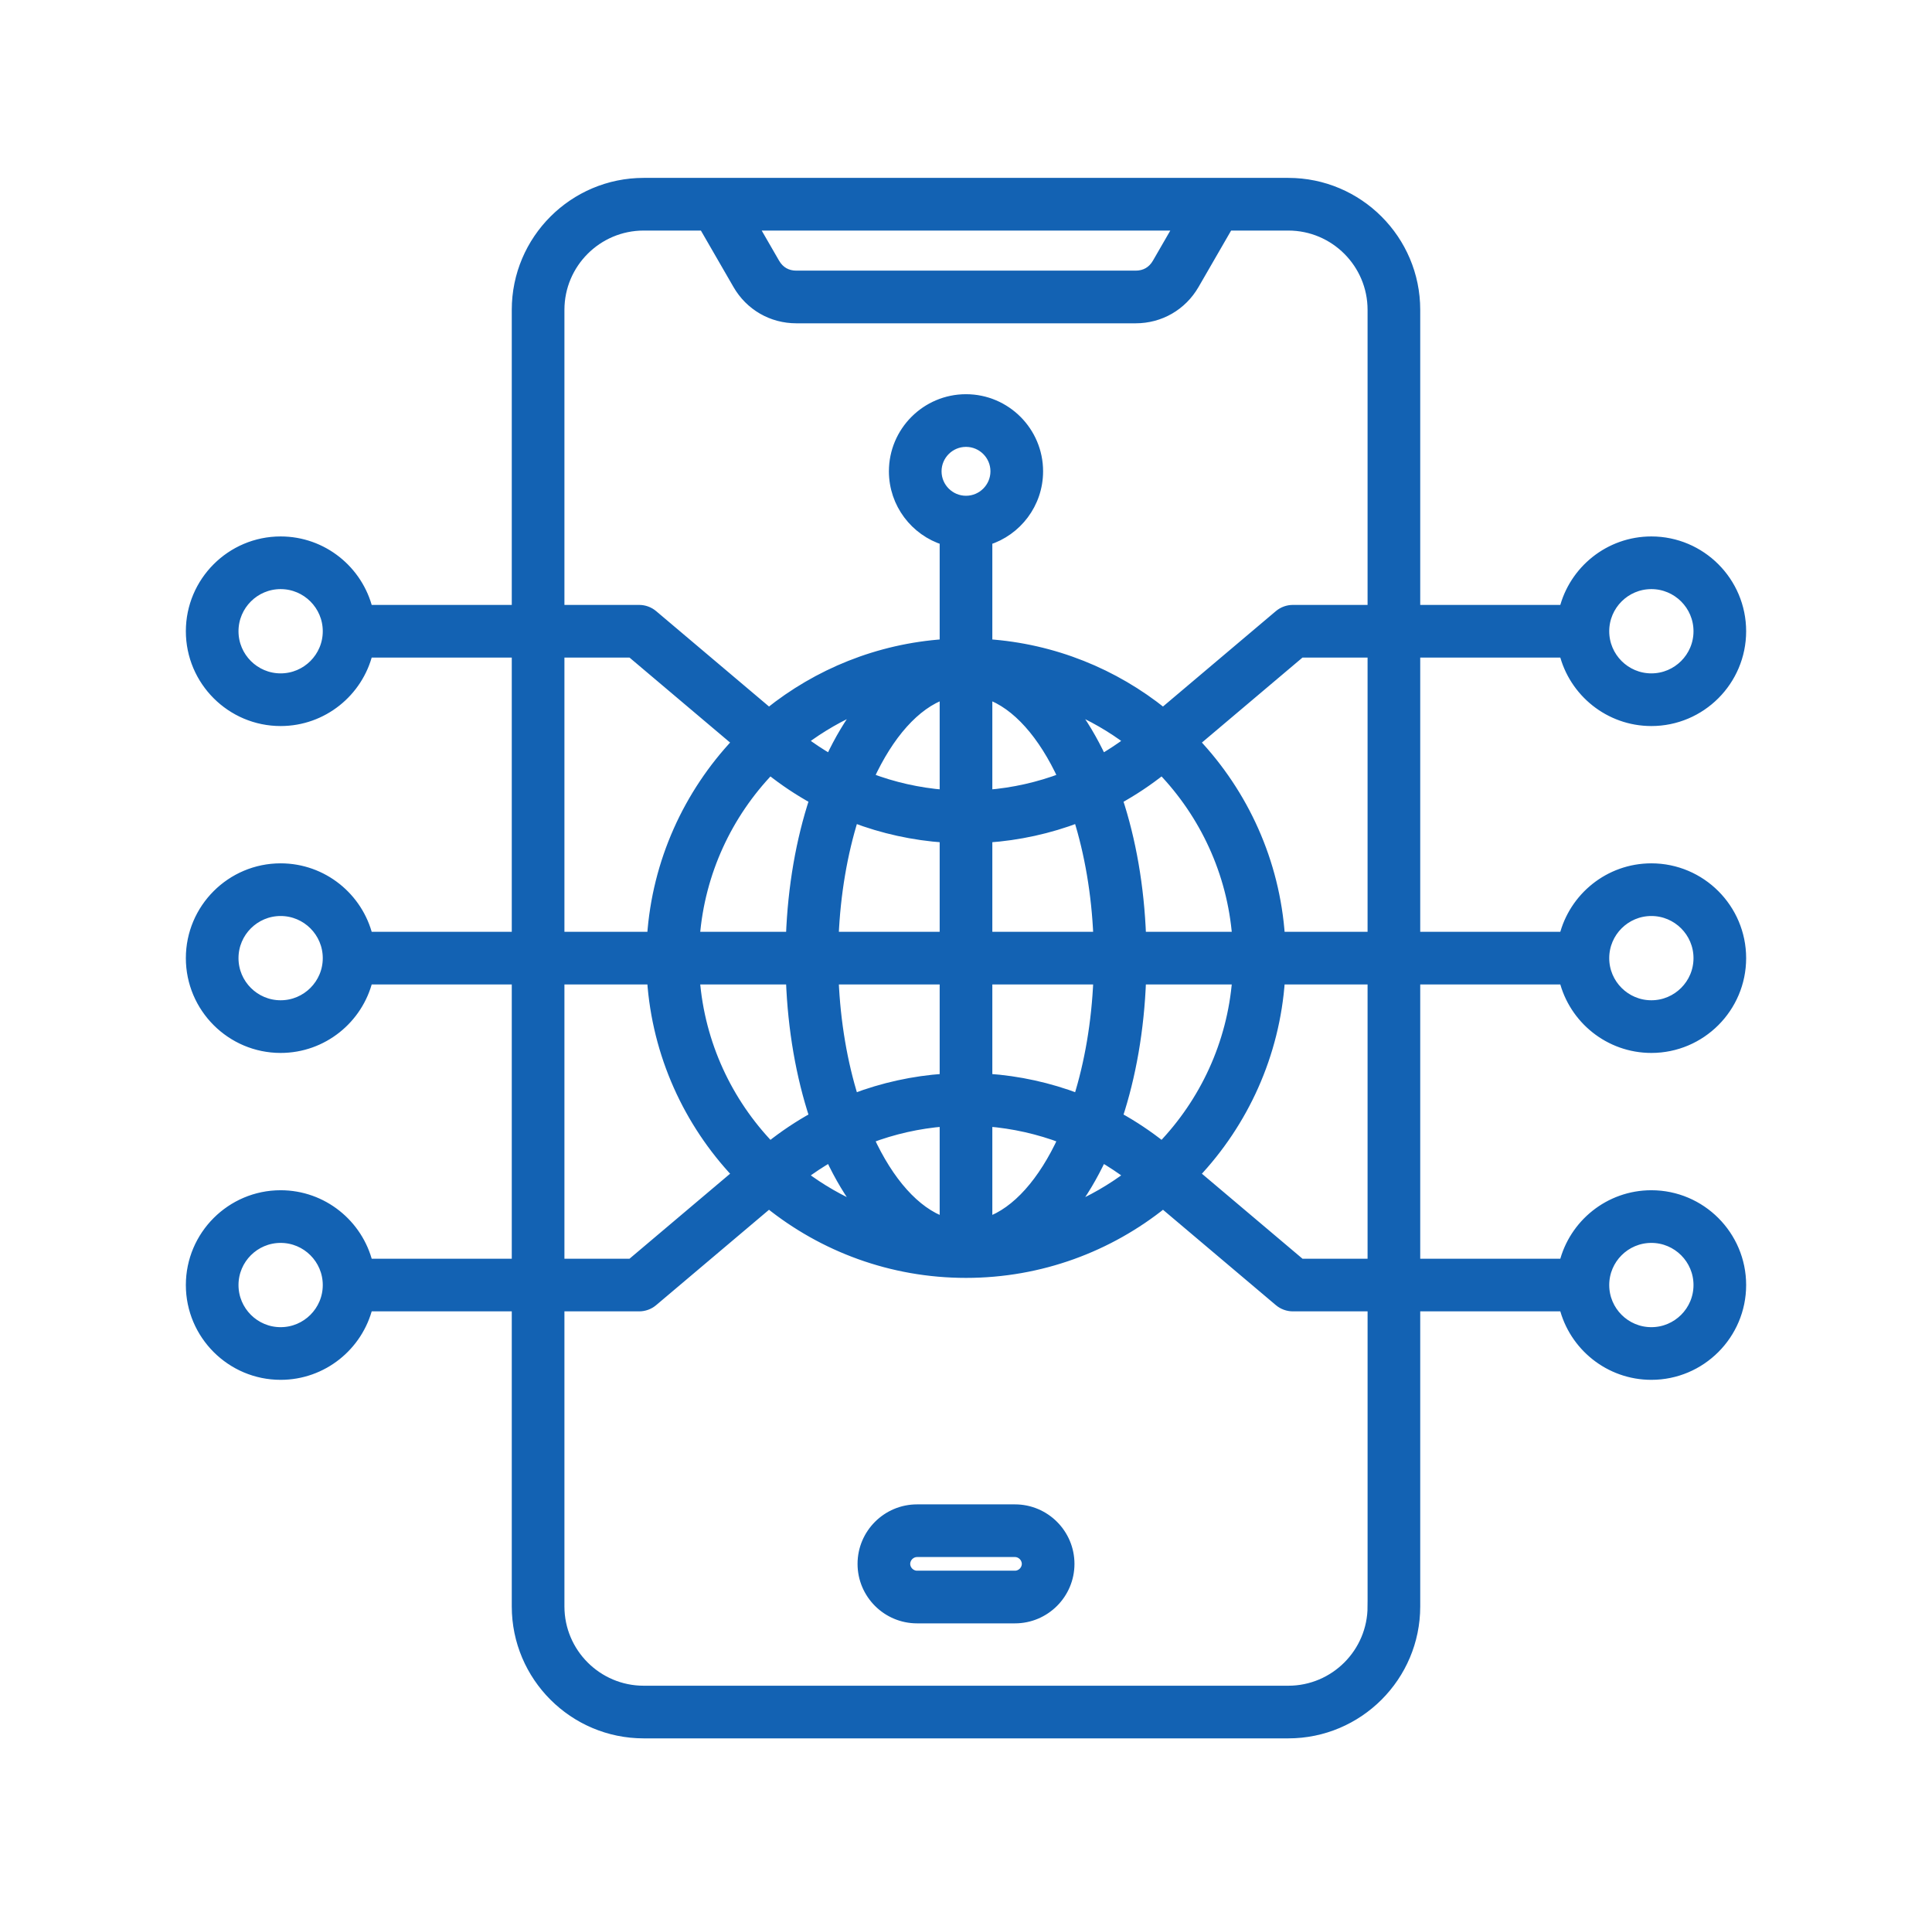
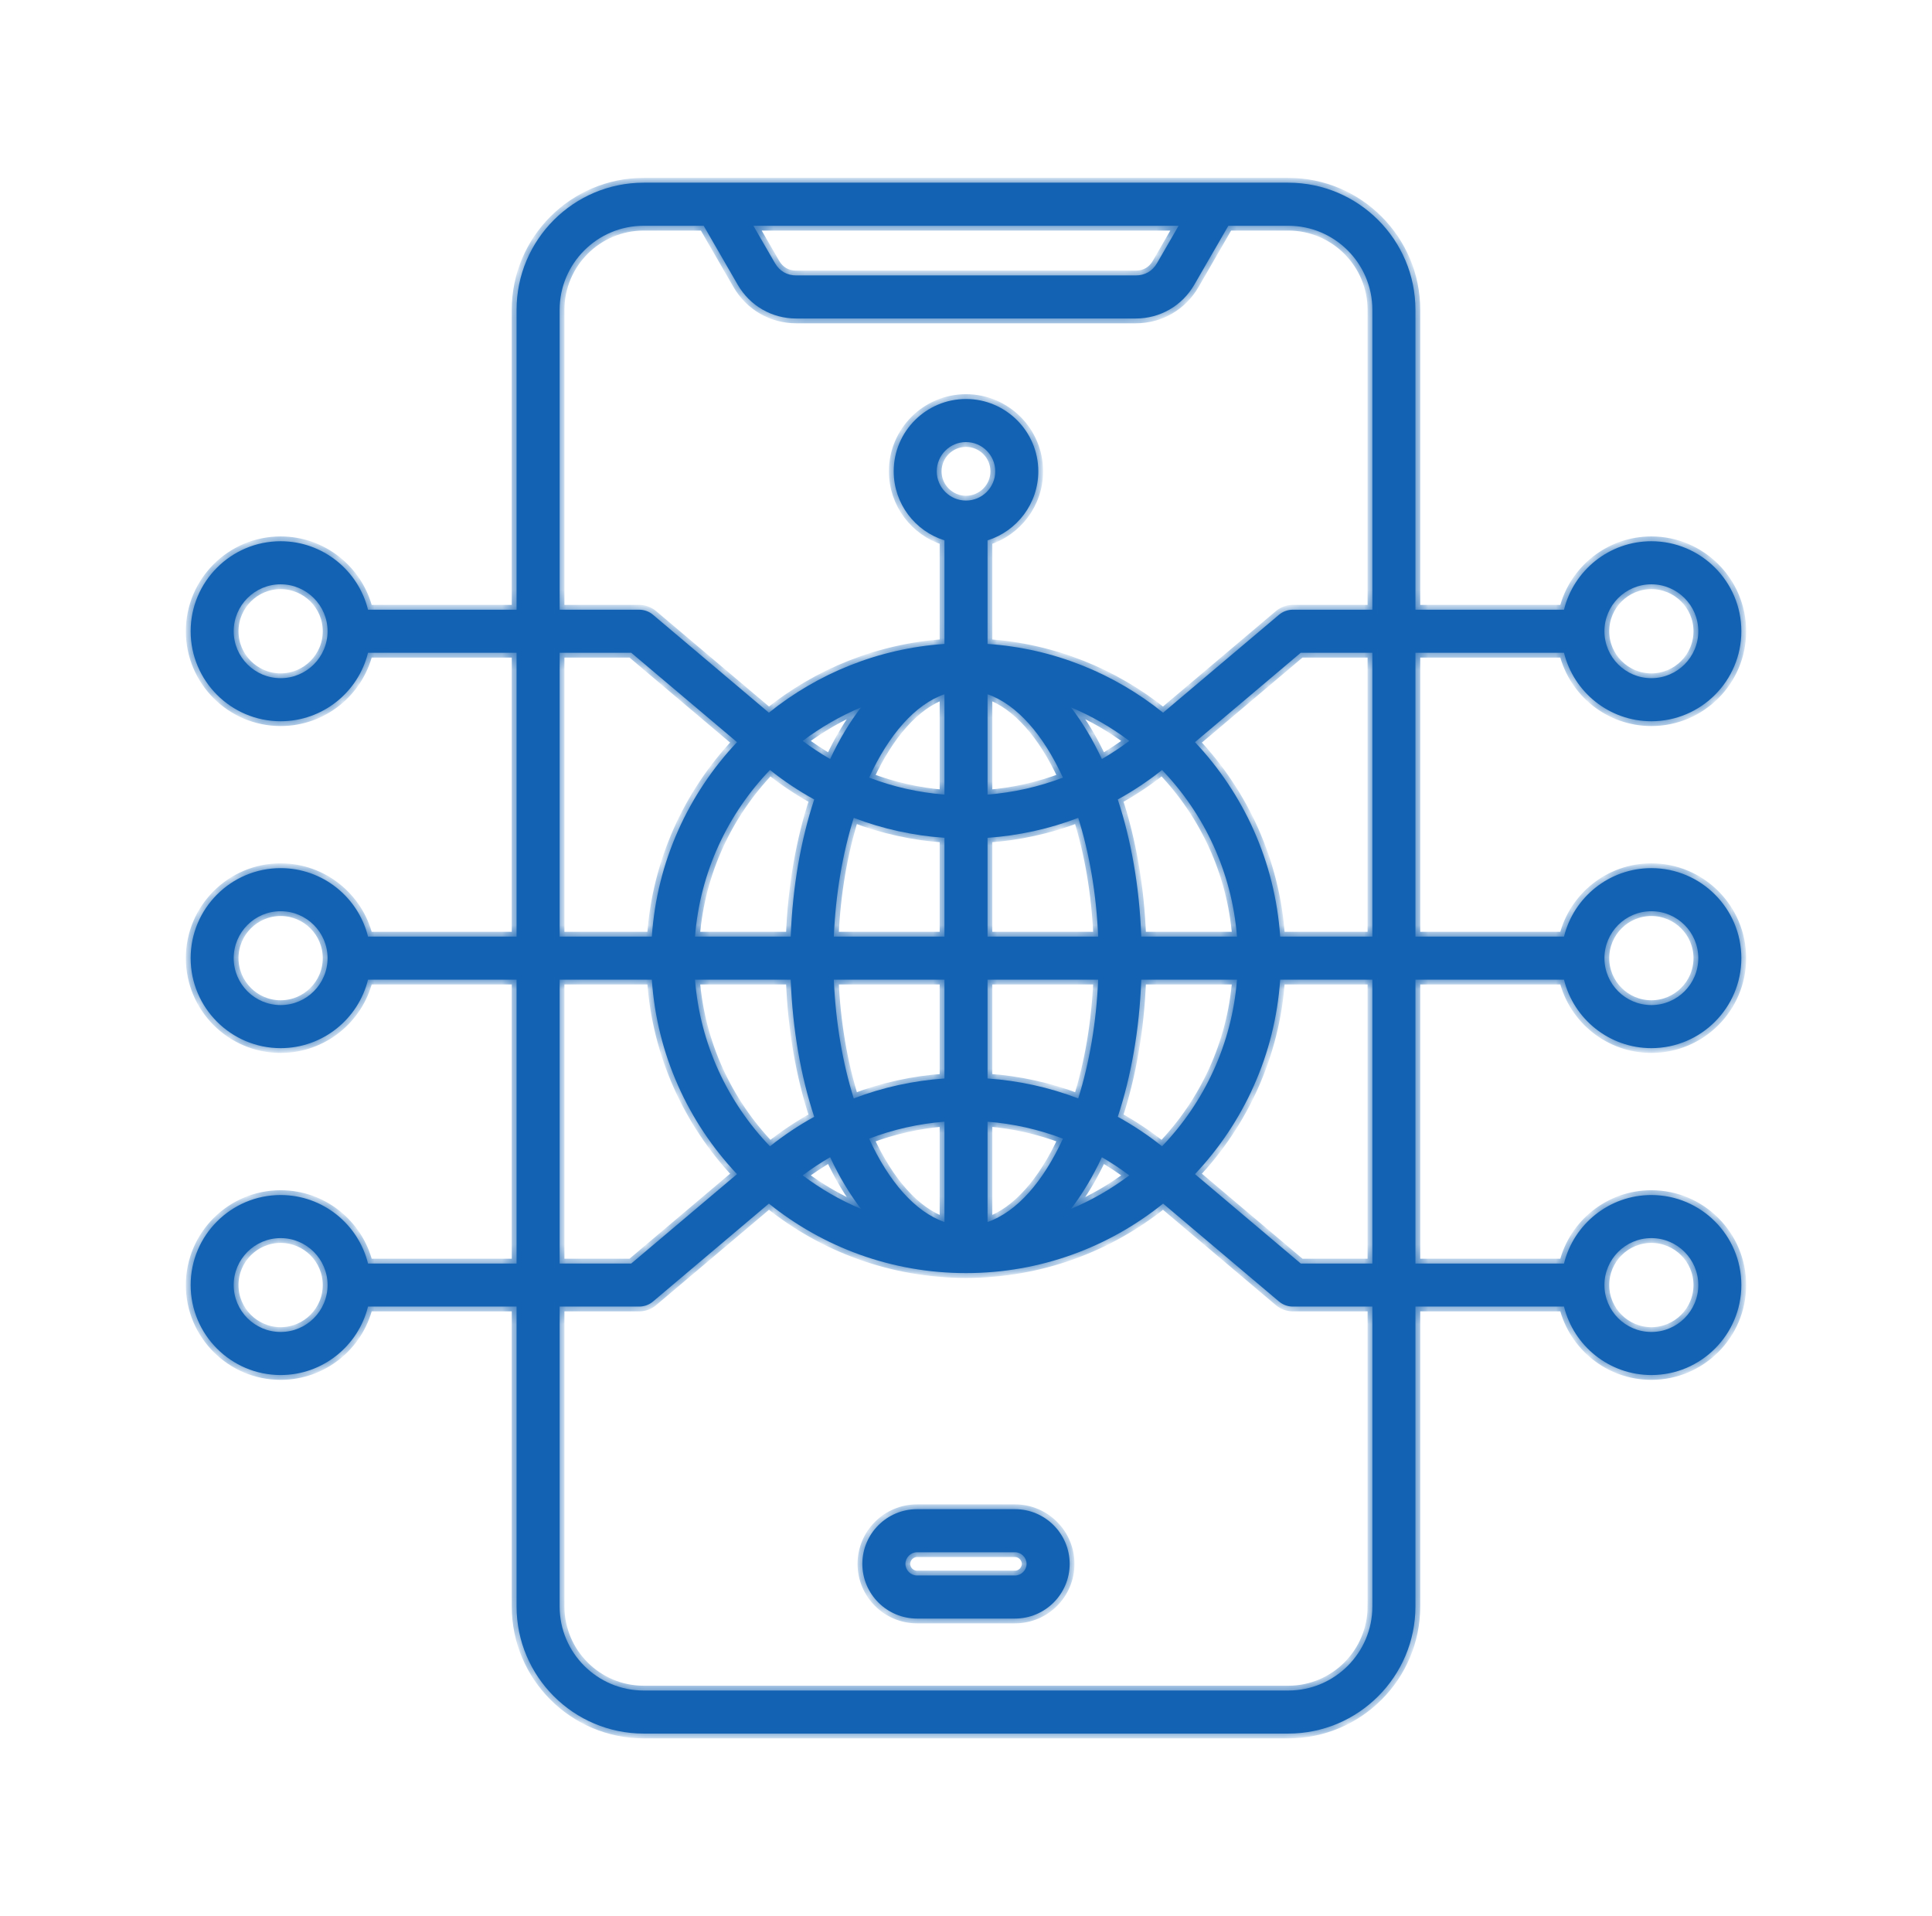
<svg xmlns="http://www.w3.org/2000/svg" width="121" height="120" viewBox="0 0 121 120" fill="none">
  <mask id="path-1-outside-1_2285_11509" maskUnits="userSpaceOnUse" x="10.94" y="10.44" width="99" height="99" fill="black">
-     <rect fill="white" x="10.94" y="10.44" width="99" height="99" />
    <path d="M88.648 61.349H97.952C98.558 63.808 100.781 65.637 103.424 65.637C106.532 65.637 109.06 63.108 109.06 60.001C109.06 56.893 106.532 54.364 103.424 54.364C100.781 54.364 98.558 56.193 97.952 58.652H88.648V40.879H97.952C98.558 43.337 100.781 45.166 103.424 45.166C106.532 45.166 109.06 42.638 109.06 39.53C109.06 36.422 106.532 33.893 103.424 33.893C100.781 33.893 98.558 35.722 97.952 38.181H88.648V19.402C88.648 15.012 85.076 11.44 80.686 11.44H40.314C35.924 11.44 32.352 15.012 32.352 19.402V38.181H23.049C22.442 35.722 20.219 33.893 17.576 33.893C14.469 33.893 11.94 36.422 11.94 39.529C11.94 42.637 14.469 45.166 17.576 45.166C20.219 45.166 22.442 43.337 23.049 40.878H32.352V58.651H23.049C22.442 56.193 20.219 54.364 17.576 54.364C14.469 54.364 11.94 56.892 11.94 60C11.94 63.108 14.469 65.637 17.576 65.637C20.219 65.637 22.442 63.808 23.049 61.349H32.352V79.123H23.049C22.442 76.664 20.219 74.835 17.576 74.835C14.469 74.835 11.94 77.364 11.94 80.471C11.94 83.579 14.469 86.108 17.576 86.108C20.219 86.108 22.442 84.279 23.049 81.82H32.352V100.599C32.352 104.989 35.924 108.56 40.314 108.56H80.686C85.076 108.56 88.648 104.989 88.648 100.599V81.82H97.952C98.558 84.279 100.781 86.108 103.424 86.108C106.532 86.108 109.06 83.579 109.06 80.471C109.06 77.364 106.532 74.835 103.424 74.835C100.781 74.835 98.558 76.664 97.952 79.123H88.648V61.349V61.349ZM103.424 57.062C105.044 57.062 106.363 58.38 106.363 60.001C106.363 61.621 105.044 62.939 103.424 62.939C101.803 62.939 100.485 61.621 100.485 60.001C100.485 58.38 101.803 57.062 103.424 57.062ZM103.424 36.591C105.044 36.591 106.363 37.909 106.363 39.53C106.363 41.15 105.044 42.468 103.424 42.468C101.803 42.468 100.485 41.15 100.485 39.53C100.485 37.909 101.803 36.591 103.424 36.591ZM17.576 42.468C15.956 42.468 14.637 41.15 14.637 39.53C14.637 37.909 15.956 36.591 17.576 36.591C19.197 36.591 20.515 37.909 20.515 39.53C20.515 41.15 19.197 42.468 17.576 42.468ZM17.576 62.939C15.956 62.939 14.637 61.621 14.637 60.001C14.637 58.38 15.956 57.062 17.576 57.062C19.197 57.062 20.515 58.38 20.515 60.001C20.515 61.621 19.197 62.939 17.576 62.939ZM17.576 83.41C15.956 83.41 14.637 82.092 14.637 80.472C14.637 78.851 15.956 77.533 17.576 77.533C19.197 77.533 20.515 78.851 20.515 80.472C20.515 82.092 19.197 83.41 17.576 83.41ZM103.424 77.533C105.044 77.533 106.363 78.851 106.363 80.472C106.363 82.092 105.044 83.41 103.424 83.41C101.803 83.41 100.485 82.092 100.485 80.472C100.485 78.851 101.803 77.533 103.424 77.533ZM85.95 79.123H81.465L74.841 73.526C77.887 70.298 79.857 66.047 80.176 61.349H85.95V79.123L85.95 79.123ZM60.5 31.346C59.491 31.346 58.669 30.524 58.669 29.515C58.669 28.505 59.491 27.684 60.5 27.684C61.509 27.684 62.331 28.505 62.331 29.515C62.331 30.524 61.509 31.346 60.5 31.346ZM70.007 69.936C70.842 67.403 71.362 64.489 71.478 61.349H77.472C77.154 65.383 75.424 69.026 72.778 71.783C71.908 71.09 70.981 70.472 70.007 69.936ZM61.849 52.464C63.794 52.331 65.709 51.911 67.53 51.216C68.221 53.423 68.665 55.959 68.777 58.651H61.849V52.464H61.849ZM61.849 49.759V43.476C63.684 44.11 65.336 46.009 66.57 48.696C65.055 49.273 63.465 49.631 61.849 49.759ZM59.151 43.476V49.759C57.535 49.631 55.945 49.273 54.431 48.695C55.664 46.009 57.316 44.11 59.151 43.476V43.476ZM59.151 52.464V58.652H52.223C52.335 55.959 52.779 53.424 53.47 51.216C55.291 51.911 57.206 52.331 59.151 52.464H59.151ZM59.151 61.349V67.537C57.206 67.67 55.292 68.09 53.47 68.785C52.779 66.578 52.335 64.042 52.223 61.349H59.151H59.151ZM59.151 70.242V76.525C57.316 75.891 55.664 73.992 54.431 71.305C55.945 70.728 57.535 70.37 59.151 70.242ZM61.849 76.525V70.242C63.465 70.37 65.055 70.728 66.57 71.305C65.336 73.992 63.684 75.891 61.849 76.525ZM61.849 67.537V61.349H68.777C68.665 64.042 68.221 66.577 67.53 68.785C65.709 68.09 63.794 67.669 61.849 67.537L61.849 67.537ZM71.478 58.651C71.362 55.512 70.842 52.598 70.007 50.065C70.981 49.529 71.908 48.911 72.778 48.218C75.424 50.974 77.154 54.617 77.472 58.651H71.478ZM69.01 47.533C68.442 46.317 67.792 45.23 67.072 44.295C68.372 44.842 69.6 45.547 70.726 46.397C70.177 46.81 69.604 47.189 69.01 47.533H69.01ZM51.991 47.533C51.396 47.189 50.823 46.81 50.274 46.397C51.401 45.547 52.628 44.842 53.929 44.295C53.209 45.23 52.558 46.317 51.991 47.533ZM48.223 48.218C49.092 48.911 50.019 49.529 50.993 50.065C50.158 52.598 49.639 55.512 49.522 58.651H43.528C43.846 54.617 45.576 50.974 48.223 48.218ZM49.522 61.349C49.639 64.489 50.158 67.403 50.993 69.936C50.019 70.472 49.093 71.091 48.223 71.784C45.576 69.027 43.846 65.384 43.528 61.349H49.522ZM51.991 72.468C52.558 73.684 53.209 74.772 53.929 75.706C52.628 75.159 51.401 74.454 50.274 73.604C50.823 73.191 51.396 72.812 51.991 72.468ZM69.01 72.468C69.604 72.812 70.177 73.191 70.726 73.604C69.6 74.454 68.372 75.159 67.072 75.706C67.792 74.772 68.442 73.684 69.01 72.468H69.01ZM85.95 58.652H80.176C79.857 53.954 77.887 49.703 74.841 46.475L81.465 40.878H85.95V58.651L85.95 58.652ZM73.815 14.138L72.467 16.473C72.174 16.98 71.71 17.248 71.124 17.248H49.876C49.29 17.248 48.826 16.98 48.533 16.473L47.185 14.138H73.815H73.815ZM35.05 19.402C35.05 16.5 37.411 14.138 40.314 14.138H44.07L46.197 17.822C46.965 19.152 48.34 19.946 49.876 19.946H71.125C72.66 19.946 74.035 19.152 74.804 17.822L76.931 14.138H80.686C83.589 14.138 85.95 16.5 85.95 19.402V38.181H80.971C80.652 38.181 80.344 38.294 80.1 38.499L72.844 44.63C69.791 42.173 65.994 40.606 61.849 40.324V33.838C63.689 33.263 65.028 31.542 65.028 29.515C65.028 27.018 62.997 24.986 60.5 24.986C58.003 24.986 55.972 27.018 55.972 29.515C55.972 31.542 57.311 33.263 59.151 33.838V40.324C55.006 40.606 51.209 42.173 48.156 44.63L40.9 38.499C40.656 38.293 40.348 38.181 40.029 38.181H35.05L35.05 19.402ZM35.05 40.878H39.535L46.159 46.475C43.114 49.703 41.143 53.954 40.824 58.651H35.05V40.878ZM35.05 61.349H40.824C41.143 66.047 43.114 70.298 46.159 73.526L39.536 79.123H35.05V61.349L35.05 61.349ZM85.95 100.599C85.95 103.502 83.589 105.863 80.686 105.863H40.314C37.411 105.863 35.05 103.501 35.05 100.599V81.82H40.029C40.348 81.82 40.657 81.708 40.9 81.502L48.156 75.371C51.538 78.092 55.832 79.724 60.5 79.724C65.169 79.724 69.463 78.092 72.845 75.371L80.101 81.502C80.344 81.707 80.653 81.82 80.972 81.82H85.951V100.599L85.95 100.599ZM63.568 94.507H57.433C55.544 94.507 54.008 96.044 54.008 97.933C54.008 99.821 55.544 101.358 57.433 101.358H63.568C65.457 101.358 66.993 99.821 66.993 97.933C66.993 96.044 65.456 94.507 63.568 94.507ZM63.568 98.66H57.433C57.039 98.66 56.706 98.327 56.706 97.933C56.706 97.539 57.039 97.205 57.433 97.205H63.568C63.962 97.205 64.295 97.539 64.295 97.933C64.295 98.327 63.962 98.66 63.568 98.66Z" />
  </mask>
  <path d="M88.648 61.349H97.952C98.558 63.808 100.781 65.637 103.424 65.637C106.532 65.637 109.06 63.108 109.06 60.001C109.06 56.893 106.532 54.364 103.424 54.364C100.781 54.364 98.558 56.193 97.952 58.652H88.648V40.879H97.952C98.558 43.337 100.781 45.166 103.424 45.166C106.532 45.166 109.06 42.638 109.06 39.53C109.06 36.422 106.532 33.893 103.424 33.893C100.781 33.893 98.558 35.722 97.952 38.181H88.648V19.402C88.648 15.012 85.076 11.44 80.686 11.44H40.314C35.924 11.44 32.352 15.012 32.352 19.402V38.181H23.049C22.442 35.722 20.219 33.893 17.576 33.893C14.469 33.893 11.94 36.422 11.94 39.529C11.94 42.637 14.469 45.166 17.576 45.166C20.219 45.166 22.442 43.337 23.049 40.878H32.352V58.651H23.049C22.442 56.193 20.219 54.364 17.576 54.364C14.469 54.364 11.94 56.892 11.94 60C11.94 63.108 14.469 65.637 17.576 65.637C20.219 65.637 22.442 63.808 23.049 61.349H32.352V79.123H23.049C22.442 76.664 20.219 74.835 17.576 74.835C14.469 74.835 11.94 77.364 11.94 80.471C11.94 83.579 14.469 86.108 17.576 86.108C20.219 86.108 22.442 84.279 23.049 81.82H32.352V100.599C32.352 104.989 35.924 108.56 40.314 108.56H80.686C85.076 108.56 88.648 104.989 88.648 100.599V81.82H97.952C98.558 84.279 100.781 86.108 103.424 86.108C106.532 86.108 109.06 83.579 109.06 80.471C109.06 77.364 106.532 74.835 103.424 74.835C100.781 74.835 98.558 76.664 97.952 79.123H88.648V61.349V61.349ZM103.424 57.062C105.044 57.062 106.363 58.38 106.363 60.001C106.363 61.621 105.044 62.939 103.424 62.939C101.803 62.939 100.485 61.621 100.485 60.001C100.485 58.38 101.803 57.062 103.424 57.062ZM103.424 36.591C105.044 36.591 106.363 37.909 106.363 39.53C106.363 41.15 105.044 42.468 103.424 42.468C101.803 42.468 100.485 41.15 100.485 39.53C100.485 37.909 101.803 36.591 103.424 36.591ZM17.576 42.468C15.956 42.468 14.637 41.15 14.637 39.53C14.637 37.909 15.956 36.591 17.576 36.591C19.197 36.591 20.515 37.909 20.515 39.53C20.515 41.15 19.197 42.468 17.576 42.468ZM17.576 62.939C15.956 62.939 14.637 61.621 14.637 60.001C14.637 58.38 15.956 57.062 17.576 57.062C19.197 57.062 20.515 58.38 20.515 60.001C20.515 61.621 19.197 62.939 17.576 62.939ZM17.576 83.41C15.956 83.41 14.637 82.092 14.637 80.472C14.637 78.851 15.956 77.533 17.576 77.533C19.197 77.533 20.515 78.851 20.515 80.472C20.515 82.092 19.197 83.41 17.576 83.41ZM103.424 77.533C105.044 77.533 106.363 78.851 106.363 80.472C106.363 82.092 105.044 83.41 103.424 83.41C101.803 83.41 100.485 82.092 100.485 80.472C100.485 78.851 101.803 77.533 103.424 77.533ZM85.95 79.123H81.465L74.841 73.526C77.887 70.298 79.857 66.047 80.176 61.349H85.95V79.123L85.95 79.123ZM60.5 31.346C59.491 31.346 58.669 30.524 58.669 29.515C58.669 28.505 59.491 27.684 60.5 27.684C61.509 27.684 62.331 28.505 62.331 29.515C62.331 30.524 61.509 31.346 60.5 31.346ZM70.007 69.936C70.842 67.403 71.362 64.489 71.478 61.349H77.472C77.154 65.383 75.424 69.026 72.778 71.783C71.908 71.09 70.981 70.472 70.007 69.936ZM61.849 52.464C63.794 52.331 65.709 51.911 67.53 51.216C68.221 53.423 68.665 55.959 68.777 58.651H61.849V52.464H61.849ZM61.849 49.759V43.476C63.684 44.11 65.336 46.009 66.57 48.696C65.055 49.273 63.465 49.631 61.849 49.759ZM59.151 43.476V49.759C57.535 49.631 55.945 49.273 54.431 48.695C55.664 46.009 57.316 44.11 59.151 43.476V43.476ZM59.151 52.464V58.652H52.223C52.335 55.959 52.779 53.424 53.47 51.216C55.291 51.911 57.206 52.331 59.151 52.464H59.151ZM59.151 61.349V67.537C57.206 67.67 55.292 68.09 53.47 68.785C52.779 66.578 52.335 64.042 52.223 61.349H59.151H59.151ZM59.151 70.242V76.525C57.316 75.891 55.664 73.992 54.431 71.305C55.945 70.728 57.535 70.37 59.151 70.242ZM61.849 76.525V70.242C63.465 70.37 65.055 70.728 66.57 71.305C65.336 73.992 63.684 75.891 61.849 76.525ZM61.849 67.537V61.349H68.777C68.665 64.042 68.221 66.577 67.53 68.785C65.709 68.09 63.794 67.669 61.849 67.537L61.849 67.537ZM71.478 58.651C71.362 55.512 70.842 52.598 70.007 50.065C70.981 49.529 71.908 48.911 72.778 48.218C75.424 50.974 77.154 54.617 77.472 58.651H71.478ZM69.01 47.533C68.442 46.317 67.792 45.23 67.072 44.295C68.372 44.842 69.6 45.547 70.726 46.397C70.177 46.81 69.604 47.189 69.01 47.533H69.01ZM51.991 47.533C51.396 47.189 50.823 46.81 50.274 46.397C51.401 45.547 52.628 44.842 53.929 44.295C53.209 45.23 52.558 46.317 51.991 47.533ZM48.223 48.218C49.092 48.911 50.019 49.529 50.993 50.065C50.158 52.598 49.639 55.512 49.522 58.651H43.528C43.846 54.617 45.576 50.974 48.223 48.218ZM49.522 61.349C49.639 64.489 50.158 67.403 50.993 69.936C50.019 70.472 49.093 71.091 48.223 71.784C45.576 69.027 43.846 65.384 43.528 61.349H49.522ZM51.991 72.468C52.558 73.684 53.209 74.772 53.929 75.706C52.628 75.159 51.401 74.454 50.274 73.604C50.823 73.191 51.396 72.812 51.991 72.468ZM69.01 72.468C69.604 72.812 70.177 73.191 70.726 73.604C69.6 74.454 68.372 75.159 67.072 75.706C67.792 74.772 68.442 73.684 69.01 72.468H69.01ZM85.95 58.652H80.176C79.857 53.954 77.887 49.703 74.841 46.475L81.465 40.878H85.95V58.651L85.95 58.652ZM73.815 14.138L72.467 16.473C72.174 16.98 71.71 17.248 71.124 17.248H49.876C49.29 17.248 48.826 16.98 48.533 16.473L47.185 14.138H73.815H73.815ZM35.05 19.402C35.05 16.5 37.411 14.138 40.314 14.138H44.07L46.197 17.822C46.965 19.152 48.34 19.946 49.876 19.946H71.125C72.66 19.946 74.035 19.152 74.804 17.822L76.931 14.138H80.686C83.589 14.138 85.95 16.5 85.95 19.402V38.181H80.971C80.652 38.181 80.344 38.294 80.1 38.499L72.844 44.63C69.791 42.173 65.994 40.606 61.849 40.324V33.838C63.689 33.263 65.028 31.542 65.028 29.515C65.028 27.018 62.997 24.986 60.5 24.986C58.003 24.986 55.972 27.018 55.972 29.515C55.972 31.542 57.311 33.263 59.151 33.838V40.324C55.006 40.606 51.209 42.173 48.156 44.63L40.9 38.499C40.656 38.293 40.348 38.181 40.029 38.181H35.05L35.05 19.402ZM35.05 40.878H39.535L46.159 46.475C43.114 49.703 41.143 53.954 40.824 58.651H35.05V40.878ZM35.05 61.349H40.824C41.143 66.047 43.114 70.298 46.159 73.526L39.536 79.123H35.05V61.349L35.05 61.349ZM85.95 100.599C85.95 103.502 83.589 105.863 80.686 105.863H40.314C37.411 105.863 35.05 103.501 35.05 100.599V81.82H40.029C40.348 81.82 40.657 81.708 40.9 81.502L48.156 75.371C51.538 78.092 55.832 79.724 60.5 79.724C65.169 79.724 69.463 78.092 72.845 75.371L80.101 81.502C80.344 81.707 80.653 81.82 80.972 81.82H85.951V100.599L85.95 100.599ZM63.568 94.507H57.433C55.544 94.507 54.008 96.044 54.008 97.933C54.008 99.821 55.544 101.358 57.433 101.358H63.568C65.457 101.358 66.993 99.821 66.993 97.933C66.993 96.044 65.456 94.507 63.568 94.507ZM63.568 98.66H57.433C57.039 98.66 56.706 98.327 56.706 97.933C56.706 97.539 57.039 97.205 57.433 97.205H63.568C63.962 97.205 64.295 97.539 64.295 97.933C64.295 98.327 63.962 98.66 63.568 98.66Z" fill="#1362B3" />
  <path d="M88.648 61.349H97.952C98.558 63.808 100.781 65.637 103.424 65.637C106.532 65.637 109.06 63.108 109.06 60.001C109.06 56.893 106.532 54.364 103.424 54.364C100.781 54.364 98.558 56.193 97.952 58.652H88.648V40.879H97.952C98.558 43.337 100.781 45.166 103.424 45.166C106.532 45.166 109.06 42.638 109.06 39.53C109.06 36.422 106.532 33.893 103.424 33.893C100.781 33.893 98.558 35.722 97.952 38.181H88.648V19.402C88.648 15.012 85.076 11.44 80.686 11.44H40.314C35.924 11.44 32.352 15.012 32.352 19.402V38.181H23.049C22.442 35.722 20.219 33.893 17.576 33.893C14.469 33.893 11.94 36.422 11.94 39.529C11.94 42.637 14.469 45.166 17.576 45.166C20.219 45.166 22.442 43.337 23.049 40.878H32.352V58.651H23.049C22.442 56.193 20.219 54.364 17.576 54.364C14.469 54.364 11.94 56.892 11.94 60C11.94 63.108 14.469 65.637 17.576 65.637C20.219 65.637 22.442 63.808 23.049 61.349H32.352V79.123H23.049C22.442 76.664 20.219 74.835 17.576 74.835C14.469 74.835 11.94 77.364 11.94 80.471C11.94 83.579 14.469 86.108 17.576 86.108C20.219 86.108 22.442 84.279 23.049 81.82H32.352V100.599C32.352 104.989 35.924 108.56 40.314 108.56H80.686C85.076 108.56 88.648 104.989 88.648 100.599V81.82H97.952C98.558 84.279 100.781 86.108 103.424 86.108C106.532 86.108 109.06 83.579 109.06 80.471C109.06 77.364 106.532 74.835 103.424 74.835C100.781 74.835 98.558 76.664 97.952 79.123H88.648V61.349V61.349ZM103.424 57.062C105.044 57.062 106.363 58.38 106.363 60.001C106.363 61.621 105.044 62.939 103.424 62.939C101.803 62.939 100.485 61.621 100.485 60.001C100.485 58.38 101.803 57.062 103.424 57.062ZM103.424 36.591C105.044 36.591 106.363 37.909 106.363 39.53C106.363 41.15 105.044 42.468 103.424 42.468C101.803 42.468 100.485 41.15 100.485 39.53C100.485 37.909 101.803 36.591 103.424 36.591ZM17.576 42.468C15.956 42.468 14.637 41.15 14.637 39.53C14.637 37.909 15.956 36.591 17.576 36.591C19.197 36.591 20.515 37.909 20.515 39.53C20.515 41.15 19.197 42.468 17.576 42.468ZM17.576 62.939C15.956 62.939 14.637 61.621 14.637 60.001C14.637 58.38 15.956 57.062 17.576 57.062C19.197 57.062 20.515 58.38 20.515 60.001C20.515 61.621 19.197 62.939 17.576 62.939ZM17.576 83.41C15.956 83.41 14.637 82.092 14.637 80.472C14.637 78.851 15.956 77.533 17.576 77.533C19.197 77.533 20.515 78.851 20.515 80.472C20.515 82.092 19.197 83.41 17.576 83.41ZM103.424 77.533C105.044 77.533 106.363 78.851 106.363 80.472C106.363 82.092 105.044 83.41 103.424 83.41C101.803 83.41 100.485 82.092 100.485 80.472C100.485 78.851 101.803 77.533 103.424 77.533ZM85.95 79.123H81.465L74.841 73.526C77.887 70.298 79.857 66.047 80.176 61.349H85.95V79.123L85.95 79.123ZM60.5 31.346C59.491 31.346 58.669 30.524 58.669 29.515C58.669 28.505 59.491 27.684 60.5 27.684C61.509 27.684 62.331 28.505 62.331 29.515C62.331 30.524 61.509 31.346 60.5 31.346ZM70.007 69.936C70.842 67.403 71.362 64.489 71.478 61.349H77.472C77.154 65.383 75.424 69.026 72.778 71.783C71.908 71.09 70.981 70.472 70.007 69.936ZM61.849 52.464C63.794 52.331 65.709 51.911 67.53 51.216C68.221 53.423 68.665 55.959 68.777 58.651H61.849V52.464H61.849ZM61.849 49.759V43.476C63.684 44.11 65.336 46.009 66.57 48.696C65.055 49.273 63.465 49.631 61.849 49.759ZM59.151 43.476V49.759C57.535 49.631 55.945 49.273 54.431 48.695C55.664 46.009 57.316 44.11 59.151 43.476V43.476ZM59.151 52.464V58.652H52.223C52.335 55.959 52.779 53.424 53.47 51.216C55.291 51.911 57.206 52.331 59.151 52.464H59.151ZM59.151 61.349V67.537C57.206 67.67 55.292 68.09 53.47 68.785C52.779 66.578 52.335 64.042 52.223 61.349H59.151H59.151ZM59.151 70.242V76.525C57.316 75.891 55.664 73.992 54.431 71.305C55.945 70.728 57.535 70.37 59.151 70.242ZM61.849 76.525V70.242C63.465 70.37 65.055 70.728 66.57 71.305C65.336 73.992 63.684 75.891 61.849 76.525ZM61.849 67.537V61.349H68.777C68.665 64.042 68.221 66.577 67.53 68.785C65.709 68.09 63.794 67.669 61.849 67.537L61.849 67.537ZM71.478 58.651C71.362 55.512 70.842 52.598 70.007 50.065C70.981 49.529 71.908 48.911 72.778 48.218C75.424 50.974 77.154 54.617 77.472 58.651H71.478ZM69.01 47.533C68.442 46.317 67.792 45.23 67.072 44.295C68.372 44.842 69.6 45.547 70.726 46.397C70.177 46.81 69.604 47.189 69.01 47.533H69.01ZM51.991 47.533C51.396 47.189 50.823 46.81 50.274 46.397C51.401 45.547 52.628 44.842 53.929 44.295C53.209 45.23 52.558 46.317 51.991 47.533ZM48.223 48.218C49.092 48.911 50.019 49.529 50.993 50.065C50.158 52.598 49.639 55.512 49.522 58.651H43.528C43.846 54.617 45.576 50.974 48.223 48.218ZM49.522 61.349C49.639 64.489 50.158 67.403 50.993 69.936C50.019 70.472 49.093 71.091 48.223 71.784C45.576 69.027 43.846 65.384 43.528 61.349H49.522ZM51.991 72.468C52.558 73.684 53.209 74.772 53.929 75.706C52.628 75.159 51.401 74.454 50.274 73.604C50.823 73.191 51.396 72.812 51.991 72.468ZM69.01 72.468C69.604 72.812 70.177 73.191 70.726 73.604C69.6 74.454 68.372 75.159 67.072 75.706C67.792 74.772 68.442 73.684 69.01 72.468H69.01ZM85.95 58.652H80.176C79.857 53.954 77.887 49.703 74.841 46.475L81.465 40.878H85.95V58.651L85.95 58.652ZM73.815 14.138L72.467 16.473C72.174 16.98 71.71 17.248 71.124 17.248H49.876C49.29 17.248 48.826 16.98 48.533 16.473L47.185 14.138H73.815H73.815ZM35.05 19.402C35.05 16.5 37.411 14.138 40.314 14.138H44.07L46.197 17.822C46.965 19.152 48.34 19.946 49.876 19.946H71.125C72.66 19.946 74.035 19.152 74.804 17.822L76.931 14.138H80.686C83.589 14.138 85.95 16.5 85.95 19.402V38.181H80.971C80.652 38.181 80.344 38.294 80.1 38.499L72.844 44.63C69.791 42.173 65.994 40.606 61.849 40.324V33.838C63.689 33.263 65.028 31.542 65.028 29.515C65.028 27.018 62.997 24.986 60.5 24.986C58.003 24.986 55.972 27.018 55.972 29.515C55.972 31.542 57.311 33.263 59.151 33.838V40.324C55.006 40.606 51.209 42.173 48.156 44.63L40.9 38.499C40.656 38.293 40.348 38.181 40.029 38.181H35.05L35.05 19.402ZM35.05 40.878H39.535L46.159 46.475C43.114 49.703 41.143 53.954 40.824 58.651H35.05V40.878ZM35.05 61.349H40.824C41.143 66.047 43.114 70.298 46.159 73.526L39.536 79.123H35.05V61.349L35.05 61.349ZM85.95 100.599C85.95 103.502 83.589 105.863 80.686 105.863H40.314C37.411 105.863 35.05 103.501 35.05 100.599V81.82H40.029C40.348 81.82 40.657 81.708 40.9 81.502L48.156 75.371C51.538 78.092 55.832 79.724 60.5 79.724C65.169 79.724 69.463 78.092 72.845 75.371L80.101 81.502C80.344 81.707 80.653 81.82 80.972 81.82H85.951V100.599L85.95 100.599ZM63.568 94.507H57.433C55.544 94.507 54.008 96.044 54.008 97.933C54.008 99.821 55.544 101.358 57.433 101.358H63.568C65.457 101.358 66.993 99.821 66.993 97.933C66.993 96.044 65.456 94.507 63.568 94.507ZM63.568 98.66H57.433C57.039 98.66 56.706 98.327 56.706 97.933C56.706 97.539 57.039 97.205 57.433 97.205H63.568C63.962 97.205 64.295 97.539 64.295 97.933C64.295 98.327 63.962 98.66 63.568 98.66Z" stroke="#1362B3" stroke-width="0.6" mask="url(#path-1-outside-1_2285_11509)" />
</svg>